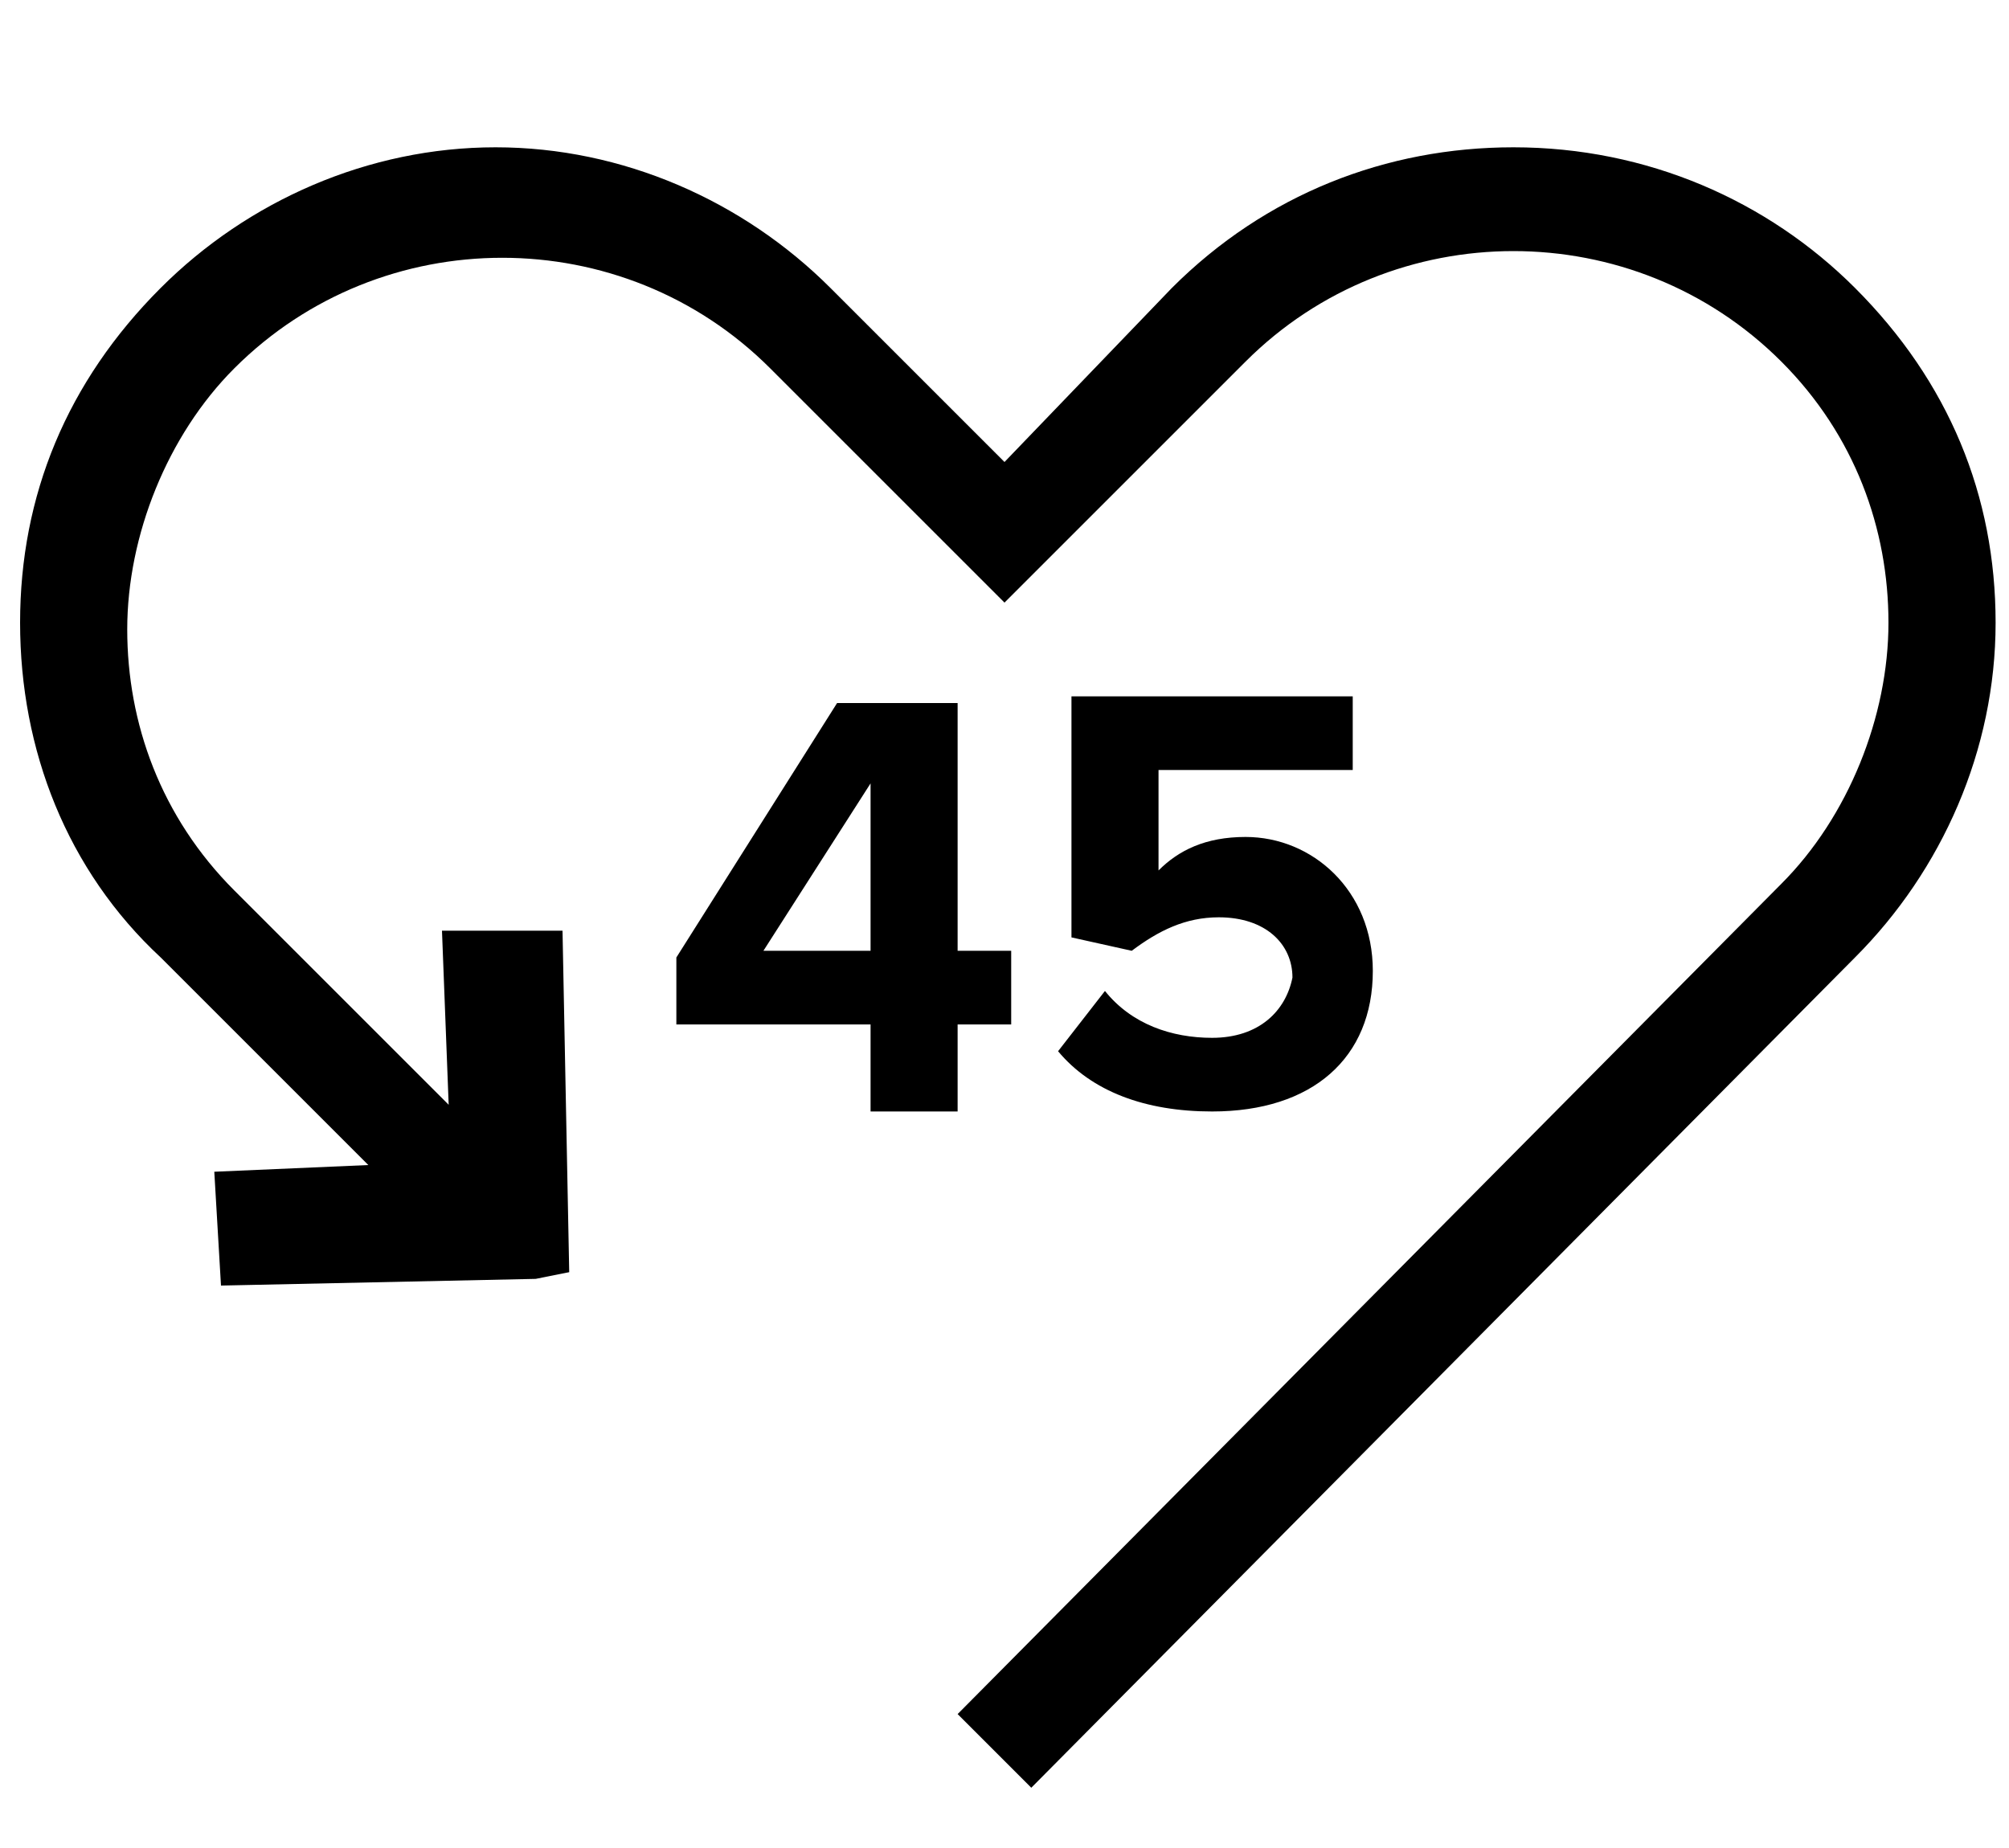
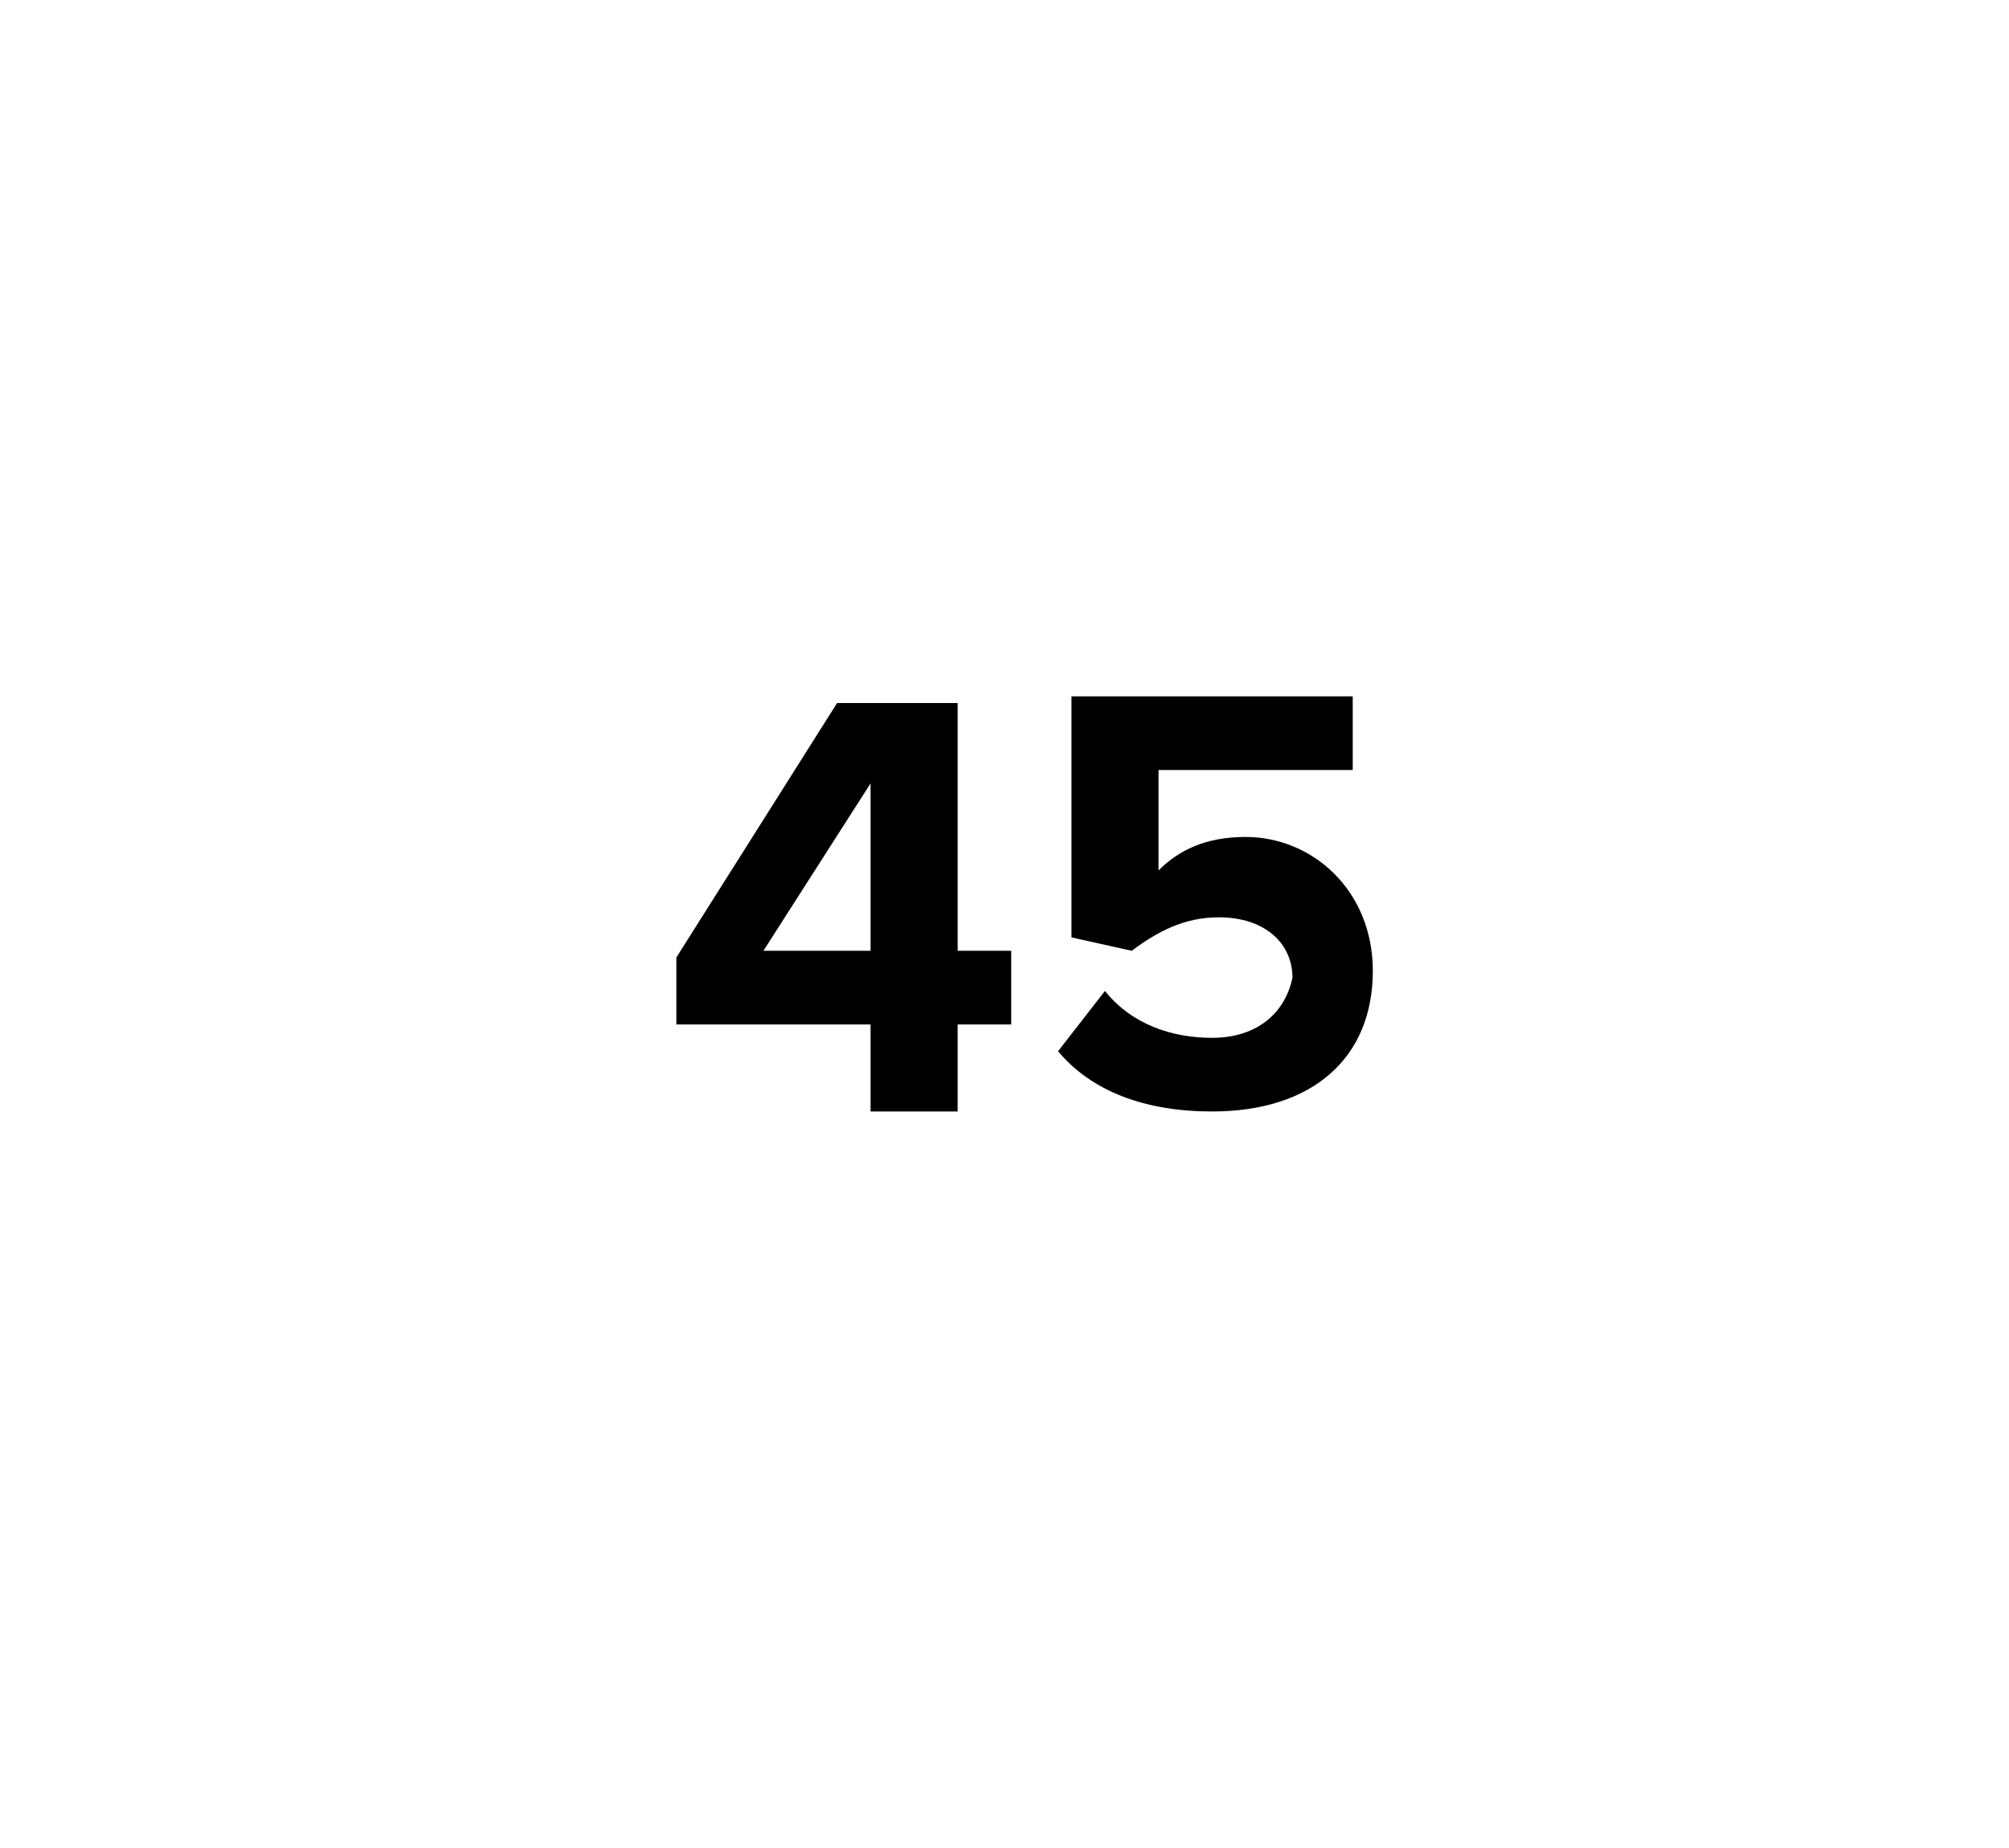
<svg xmlns="http://www.w3.org/2000/svg" version="1.1" id="Layer_1" x="0px" y="0px" viewBox="0 0 30 27.6" style="enable-background:new 0 0 30 27.6;" xml:space="preserve">
  <g>
-     <path d="M27.7,4.3c-1.3-1.3-3.1-2.1-5.1-2.1c-1.9,0-3.7,0.7-5.1,2.1L15,6.9l-2.6-2.6C11.1,3,9.3,2.2,7.4,2.2S3.7,3,2.4,4.3   C1,5.7,0.3,7.4,0.3,9.3s0.7,3.7,2.1,5l3.1,3.1l-2.3,0.1l0.1,1.7l4.7-0.1L8.5,19l-0.1-5.1H6.6l0.1,2.6l-3.2-3.2   c-1.1-1.1-1.6-2.5-1.6-3.9s0.6-2.9,1.6-3.9c2.2-2.2,5.8-2.2,8,0L15,9l3.6-3.6c2.2-2.2,5.8-2.2,8,0c1.1,1.1,1.6,2.5,1.6,3.9   s-0.6,2.9-1.6,3.9L14.3,25.6l1.1,1.1l12.3-12.4c1.3-1.3,2.1-3.1,2.1-5S29.1,5.7,27.7,4.3z" />
    <path d="M15.1,14.2h-0.8v-3.7h-1.8l-2.4,3.8v1H13v1.3h1.3v-1.3h0.8V14.2z M13,14.2h-1.6l1.6-2.5V14.2z" />
    <path d="M18.1,15.5c-0.6,0-1.2-0.2-1.6-0.7l-0.7,0.9c0.5,0.6,1.3,0.9,2.3,0.9c1.5,0,2.4-0.8,2.4-2.1c0-1.2-0.9-2-1.9-2   c-0.6,0-1,0.2-1.3,0.5v-1.5h2.9v-1.1H16V14l0.9,0.2c0.4-0.3,0.8-0.5,1.3-0.5c0.7,0,1.1,0.4,1.1,0.9C19.2,15.1,18.8,15.5,18.1,15.5z   " />
  </g>
</svg>